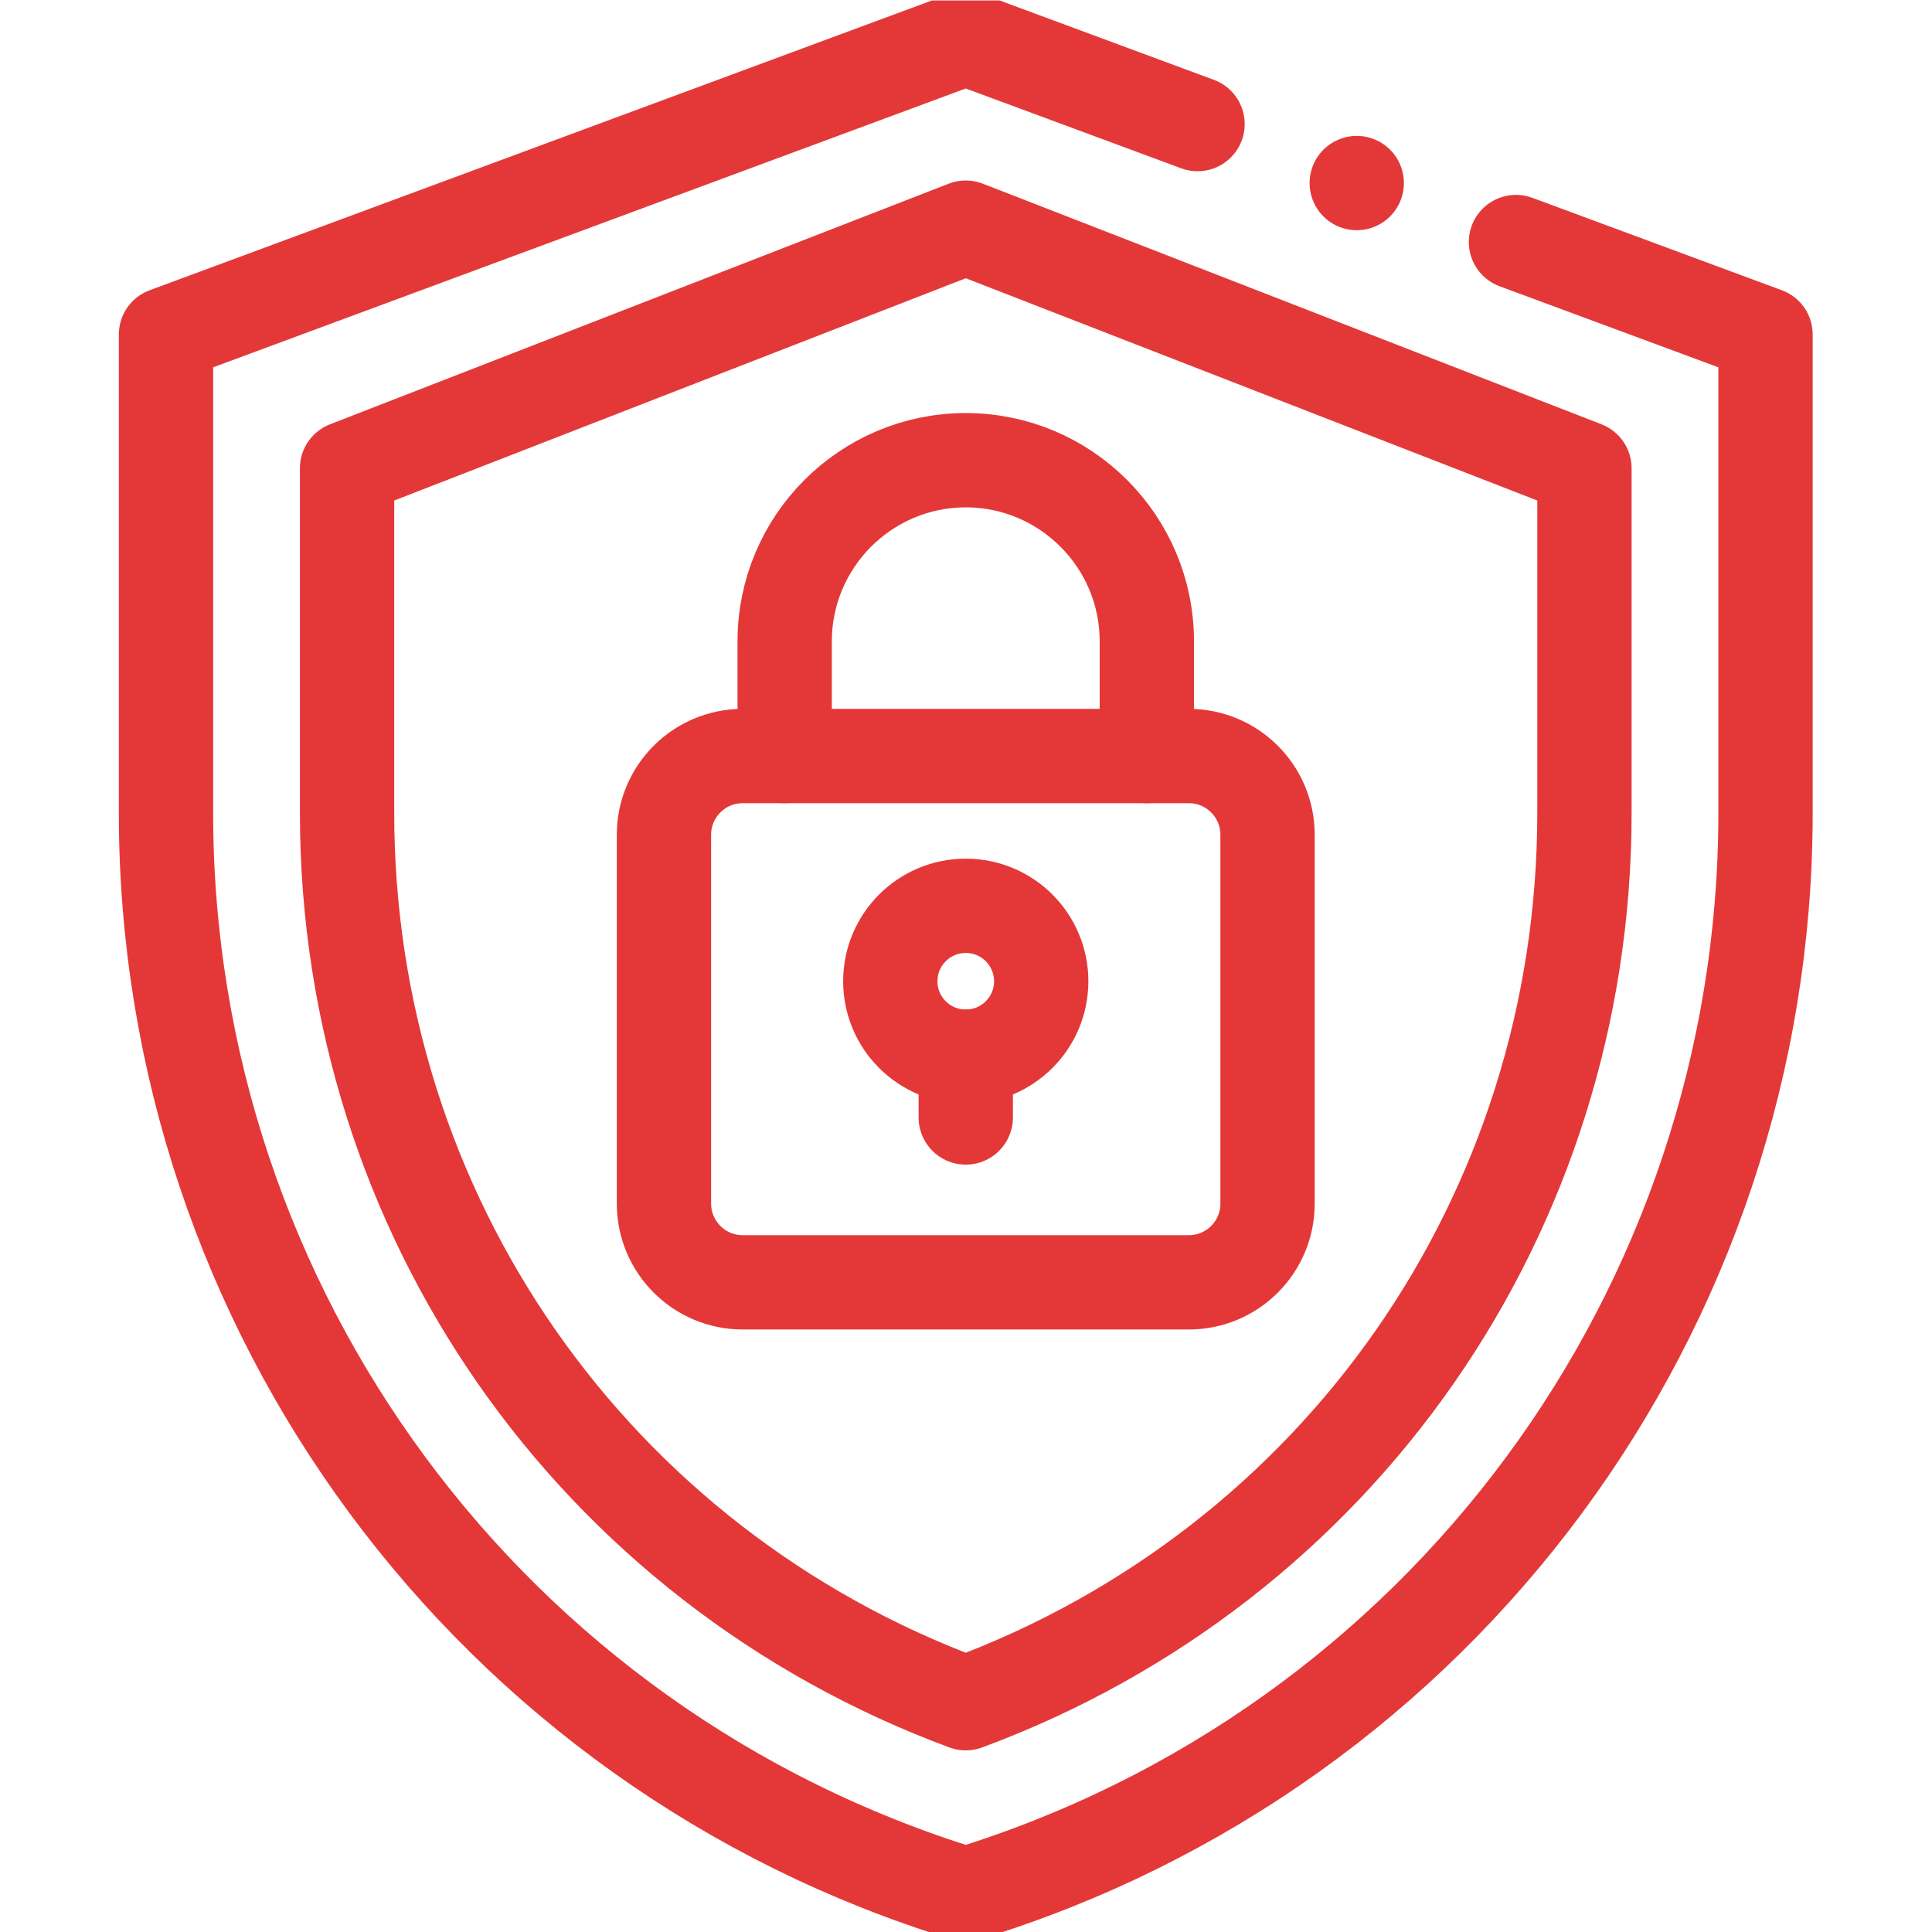
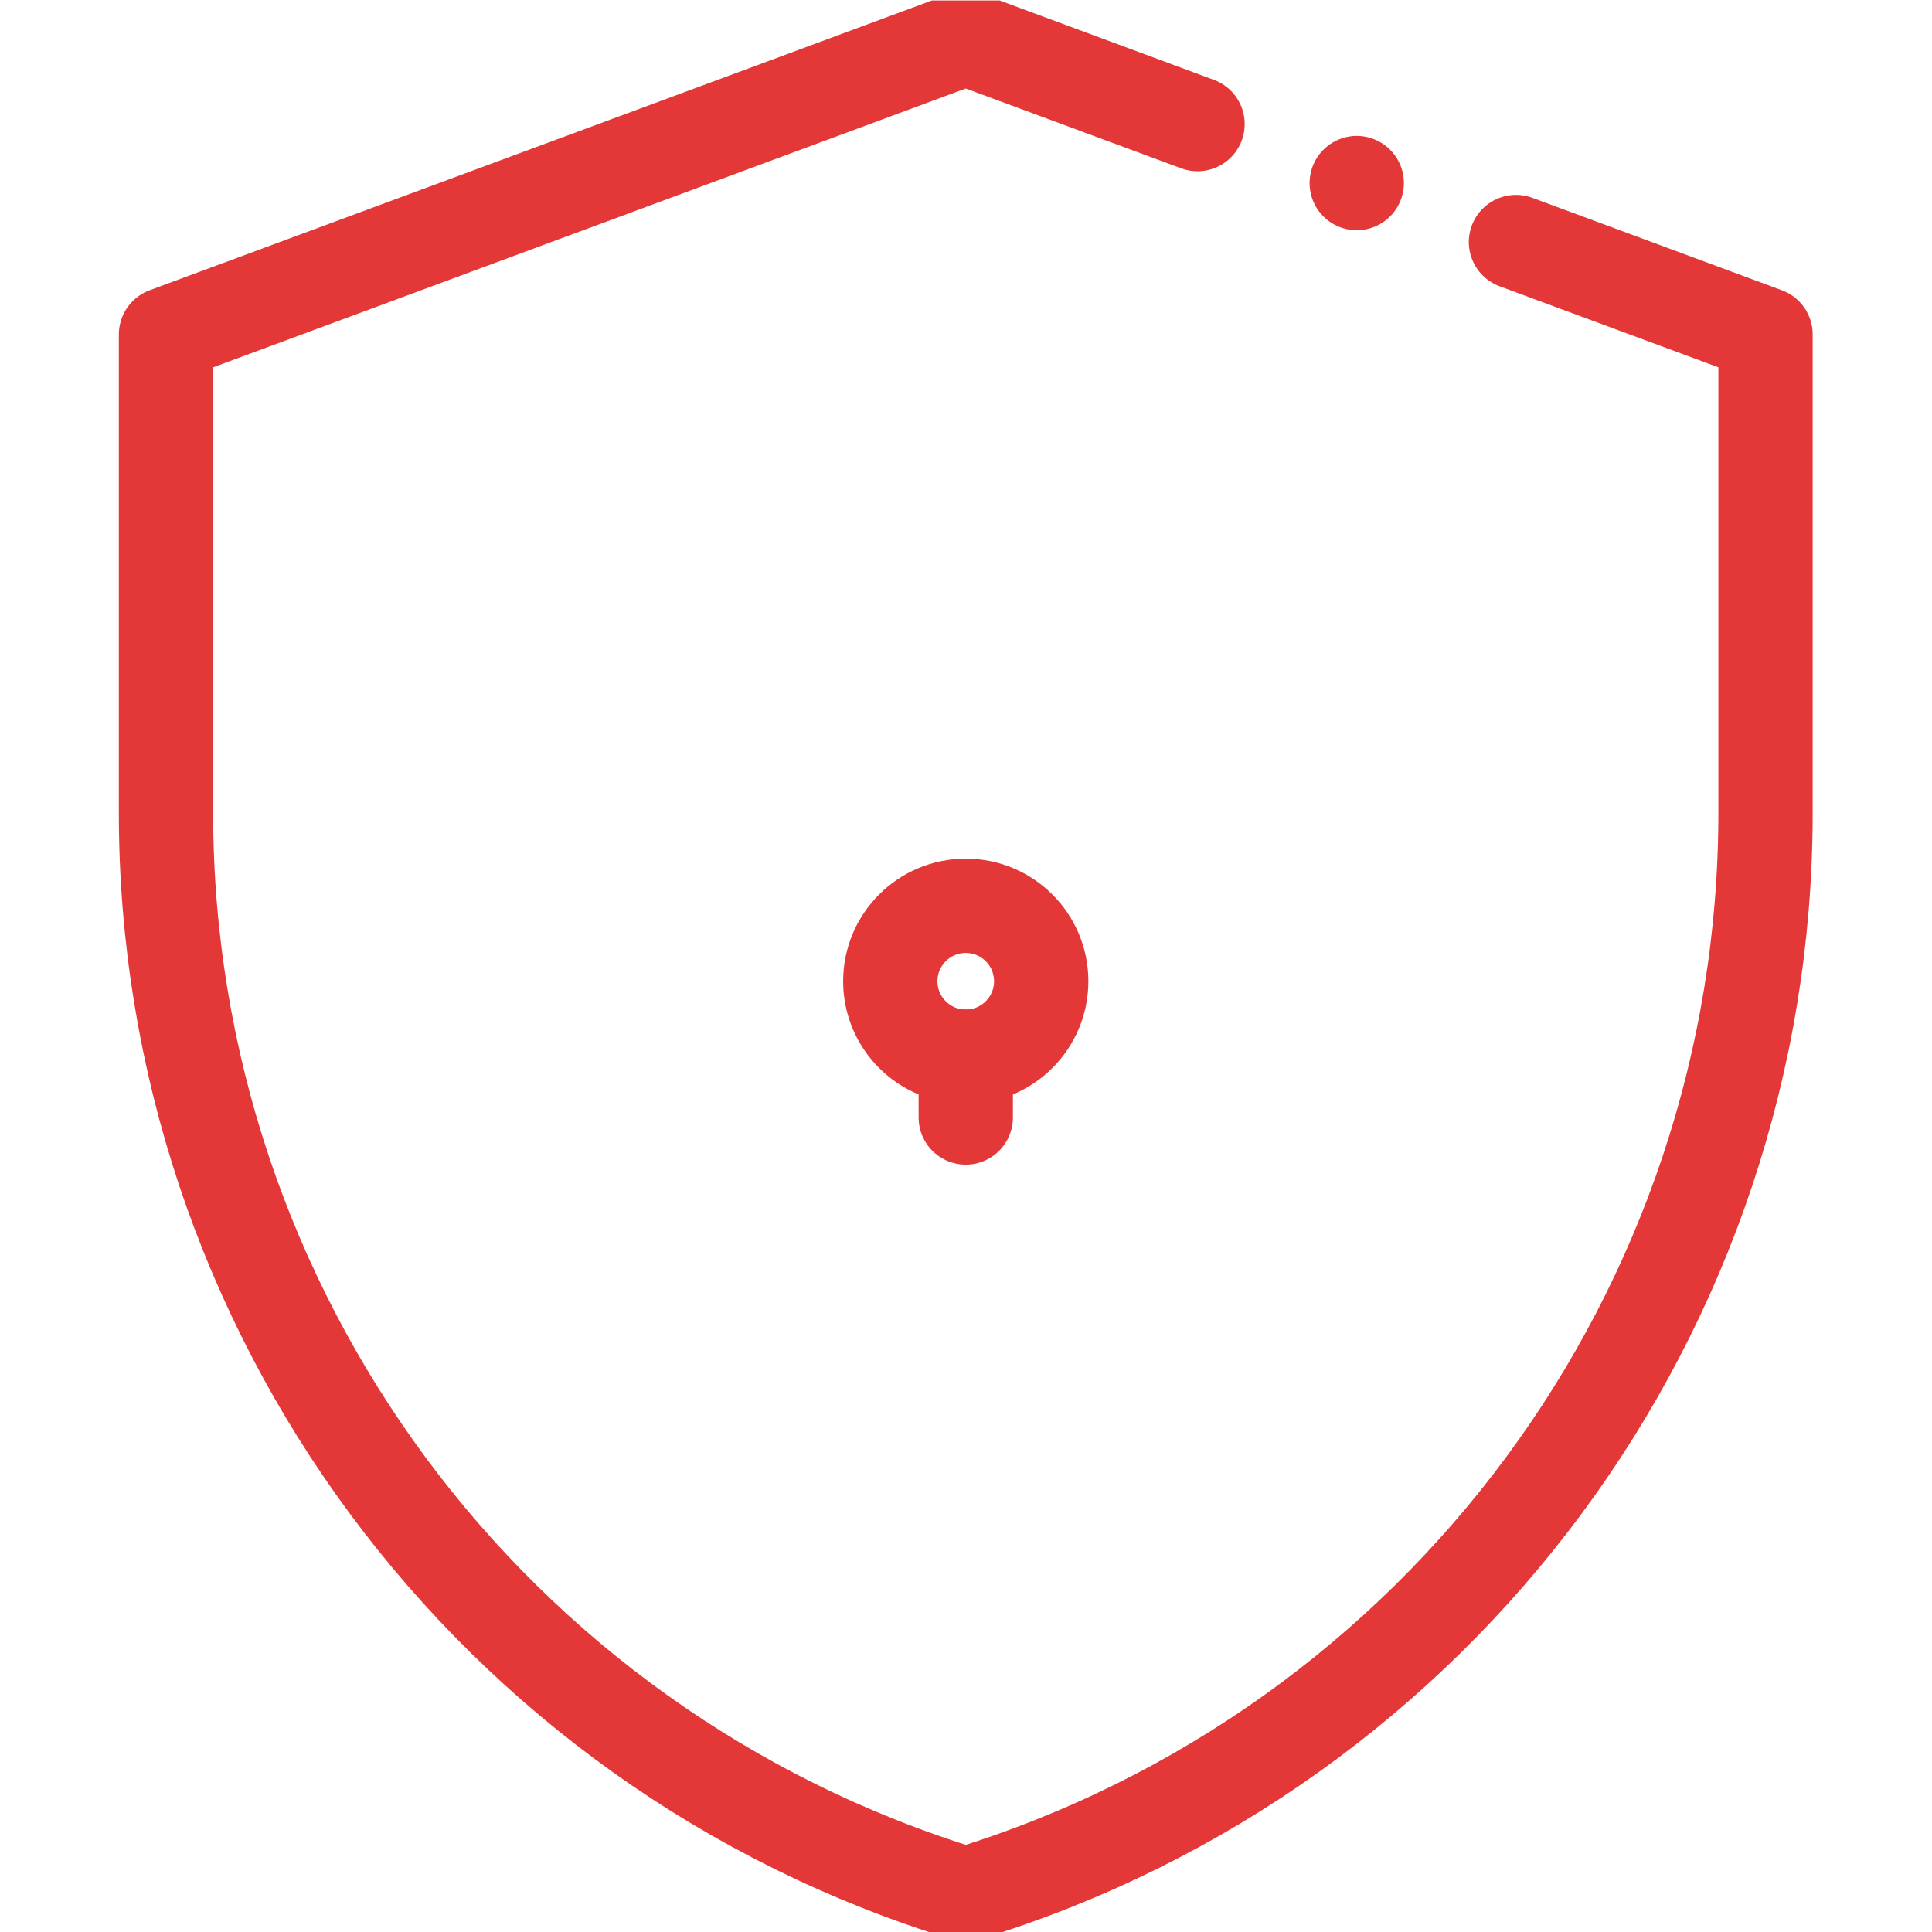
<svg xmlns="http://www.w3.org/2000/svg" version="1.1" id="svg4611" xml:space="preserve" width="300" height="300" viewBox="0 0 682.667 682.667">
  <g width="100%" height="100%" transform="matrix(1,0,0,1,0,0)">
    <defs id="defs4615">
      <clipPath clipPathUnits="userSpaceOnUse" id="clipPath4625">
        <path d="M 0,512 H 512 V 0 H 0 Z" id="path4623" fill="#e43838" fill-opacity="1" data-original-color="#000000ff" stroke="none" stroke-opacity="1" />
      </clipPath>
    </defs>
    <g id="g4617" transform="matrix(1.333,0,0,-1.333,0,682.667)">
      <g id="g4619">
        <g id="g4621" clip-path="url(#clipPath4625)">
          <g id="g4627" transform="translate(317.437,479.24)">
            <path d="m 0,0 -61.437,22.76 -212,-78.538 V -182.61 c 0,-131.75 86.024,-248.056 212,-286.63 v 0 h 10e-4 c 125.976,38.574 211.999,154.88 211.999,286.63 v 126.832 l -66.151,24.507" style="stroke-linecap: round; stroke-linejoin: round; stroke-miterlimit: 10; stroke-dasharray: none;" id="path4629" fill="none" fill-opacity="1" stroke="#e43838" stroke-opacity="1" data-original-stroke-color="#000000ff" stroke-width="25" data-original-stroke-width="20" />
          </g>
          <g id="g4631" transform="translate(92,388)">
-             <path d="m 0,0 v -91.37 c 0,-106.403 65.312,-199.452 164,-235.986 98.688,36.534 164,129.583 164,235.986 V 0 L 164,63.783 Z" style="stroke-linecap: round; stroke-linejoin: round; stroke-miterlimit: 10; stroke-dasharray: none;" id="path4633" fill="none" fill-opacity="1" stroke="#e43838" stroke-opacity="1" data-original-stroke-color="#000000ff" stroke-width="25" data-original-stroke-width="20" />
-           </g>
+             </g>
          <g id="g4635" transform="translate(304,311.722)">
-             <path d="m 0,0 v 30.415 c 0,26.467 -21.533,48 -48,48 -26.467,0 -48,-21.533 -48,-48 V 0" style="stroke-linecap: round; stroke-linejoin: round; stroke-miterlimit: 10; stroke-dasharray: none;" id="path4637" fill="none" fill-opacity="1" stroke="#e43838" stroke-opacity="1" data-original-stroke-color="#000000ff" stroke-width="25" data-original-stroke-width="20" />
-           </g>
+             </g>
          <g id="g4639" transform="translate(315.124,311.722)">
-             <path d="m 0,0 h -118.249 c -11.529,0 -20.875,-9.346 -20.875,-20.876 v -97.761 c 0,-11.529 9.346,-20.875 20.875,-20.875 H 0 c 11.529,0 20.876,9.346 20.876,20.875 v 97.761 C 20.876,-9.346 11.529,0 0,0 Z" style="stroke-linecap: round; stroke-linejoin: round; stroke-miterlimit: 10; stroke-dasharray: none;" id="path4641" fill="none" fill-opacity="1" stroke="#e43838" stroke-opacity="1" data-original-stroke-color="#000000ff" stroke-width="25" data-original-stroke-width="20" />
-           </g>
+             </g>
          <g id="g4643" transform="translate(256,215.91)">
            <path d="M 0,0 V 16.11" style="stroke-linecap: round; stroke-linejoin: round; stroke-miterlimit: 10; stroke-dasharray: none;" id="path4645" fill="none" fill-opacity="1" stroke="#e43838" stroke-opacity="1" data-original-stroke-color="#000000ff" stroke-width="25" data-original-stroke-width="20" />
          </g>
          <g id="g4647" transform="translate(236,252.021)">
            <path d="M 0,0 C 0,11.046 8.954,20 20,20 31.046,20 40,11.046 40,0 40,-11.046 31.046,-20 20,-20 8.954,-20 0,-11.046 0,0 Z" style="stroke-linecap: round; stroke-linejoin: round; stroke-miterlimit: 10; stroke-dasharray: none;" id="path4649" fill="none" fill-opacity="1" stroke="#e43838" stroke-opacity="1" data-original-stroke-color="#000000ff" stroke-width="25" data-original-stroke-width="20" />
          </g>
          <g id="g4651" transform="translate(359.643,463.604)">
            <path d="M 0,0 V 0" style="stroke-linecap: round; stroke-linejoin: round; stroke-miterlimit: 10; stroke-dasharray: none;" id="path4653" fill="none" fill-opacity="1" stroke="#e43838" stroke-opacity="1" data-original-stroke-color="#000000ff" stroke-width="25" data-original-stroke-width="20" />
          </g>
        </g>
      </g>
    </g>
  </g>
</svg>